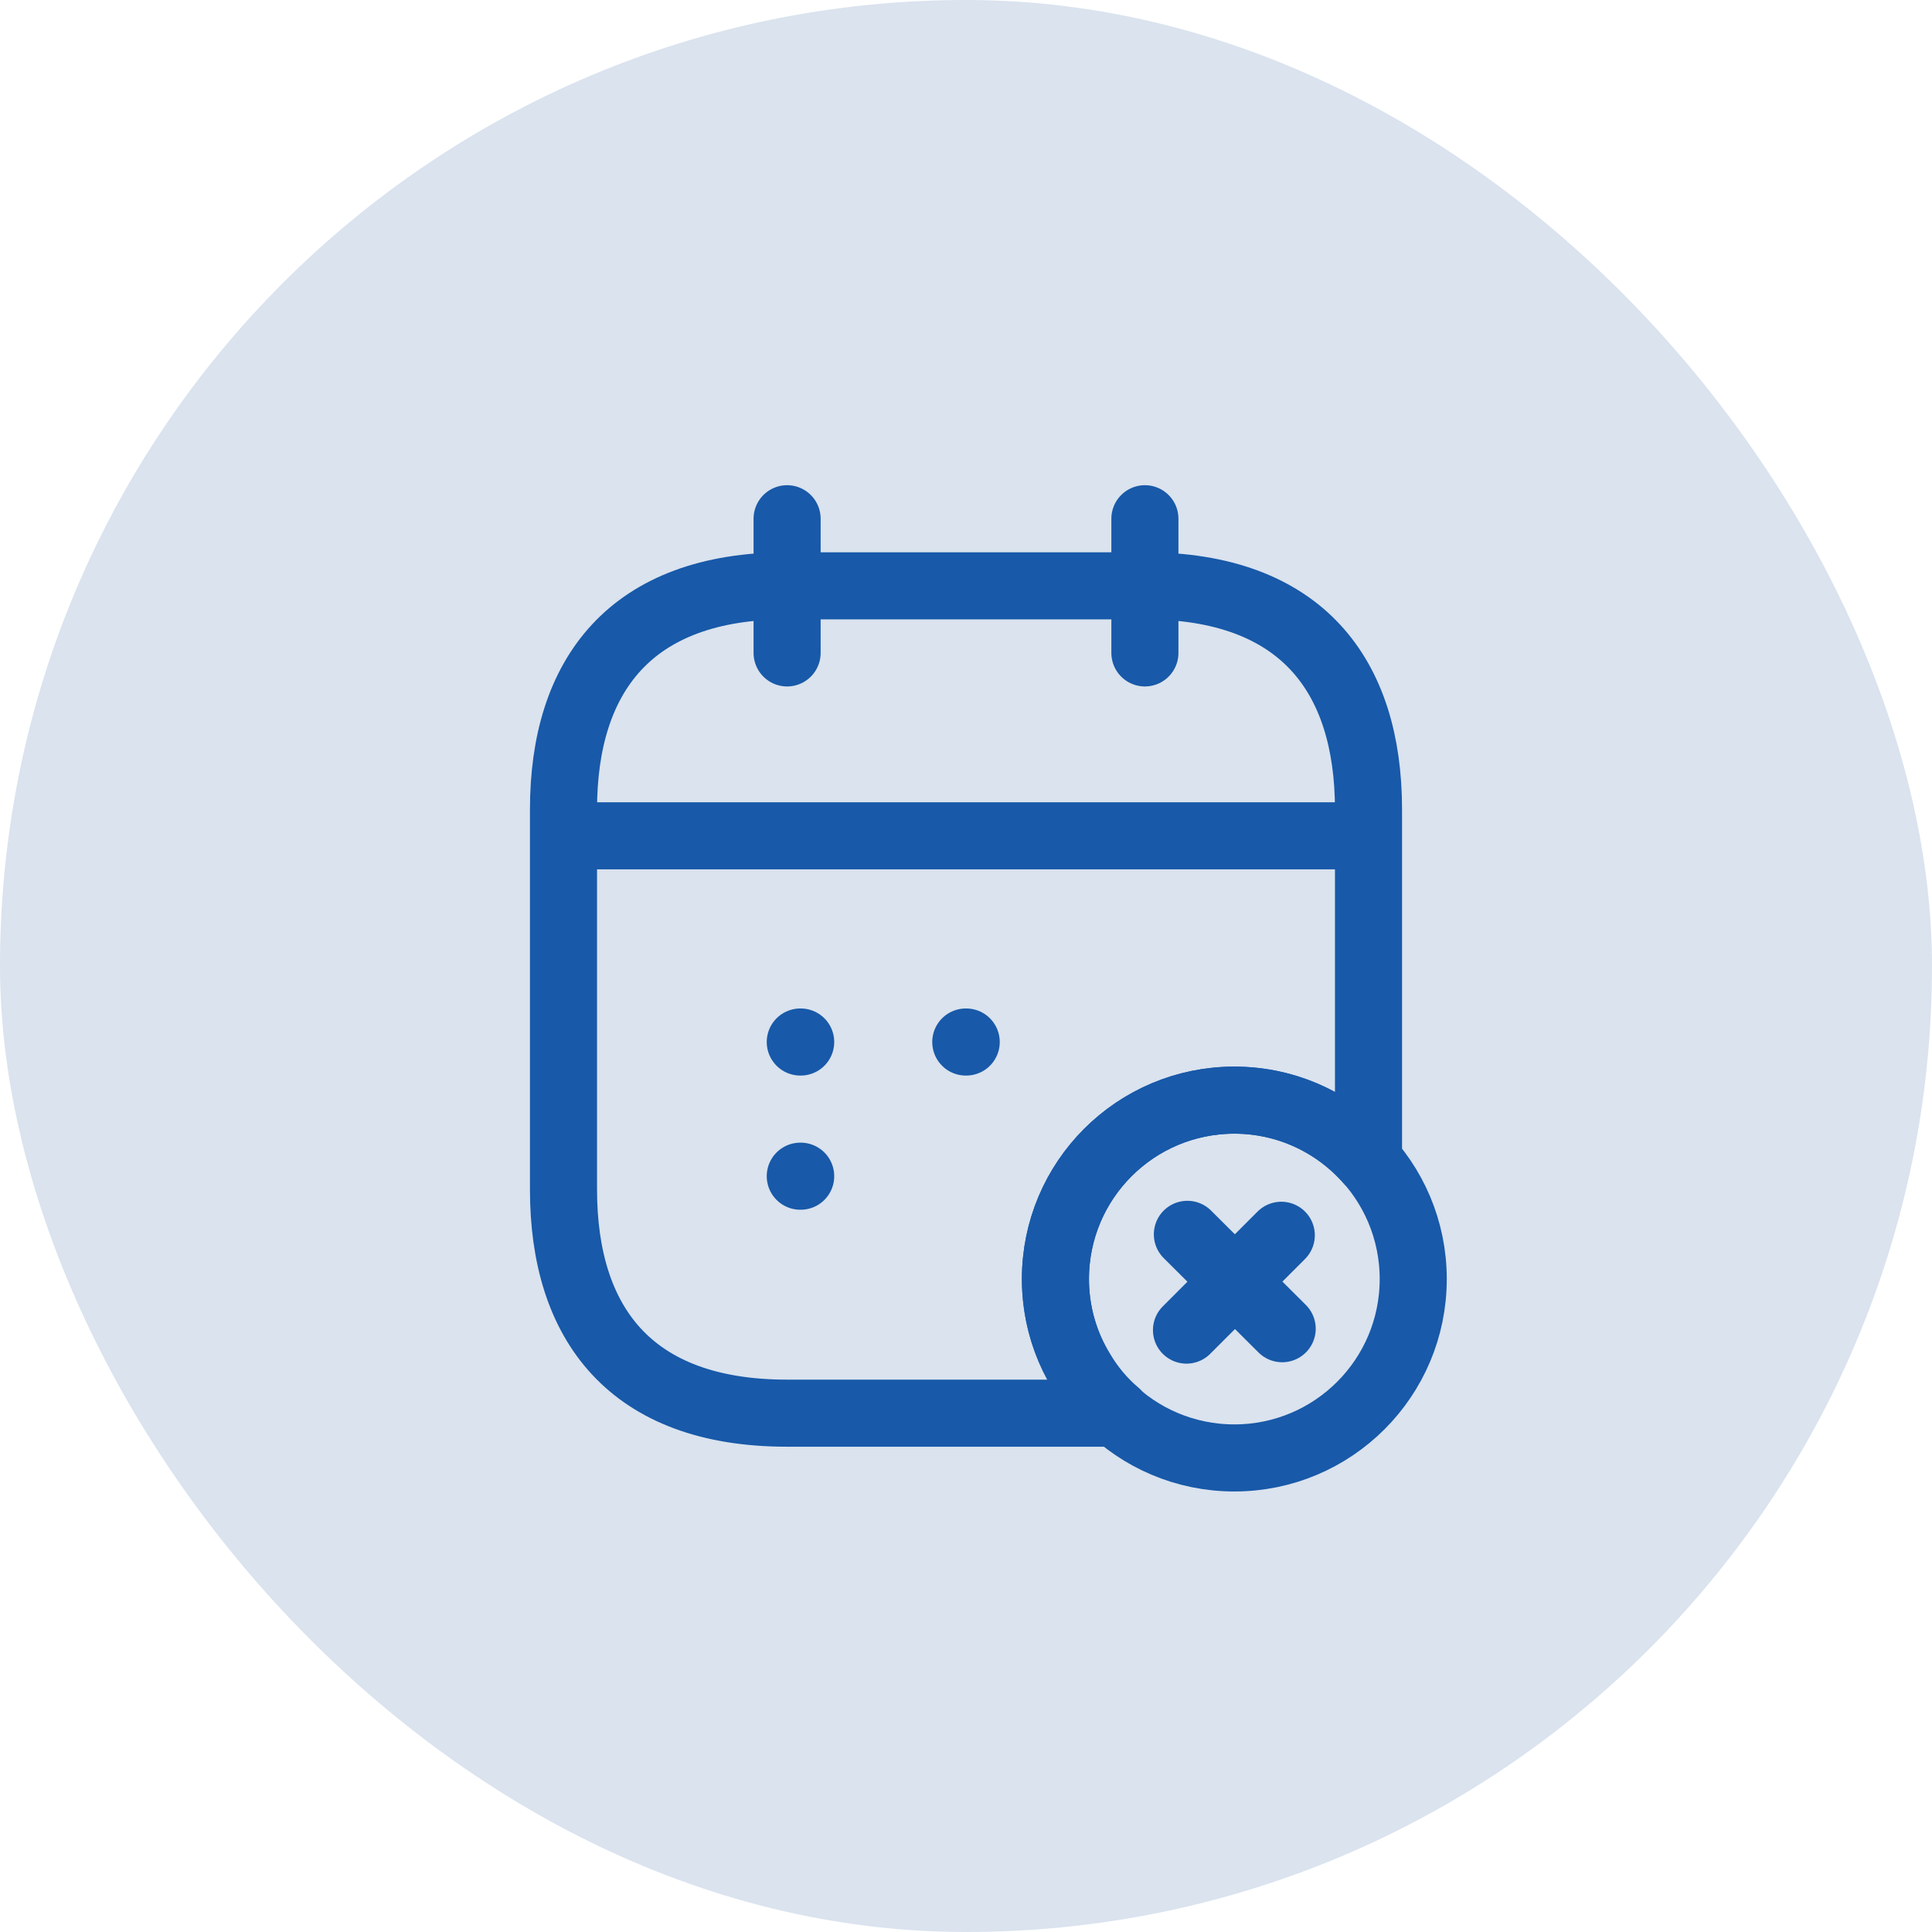
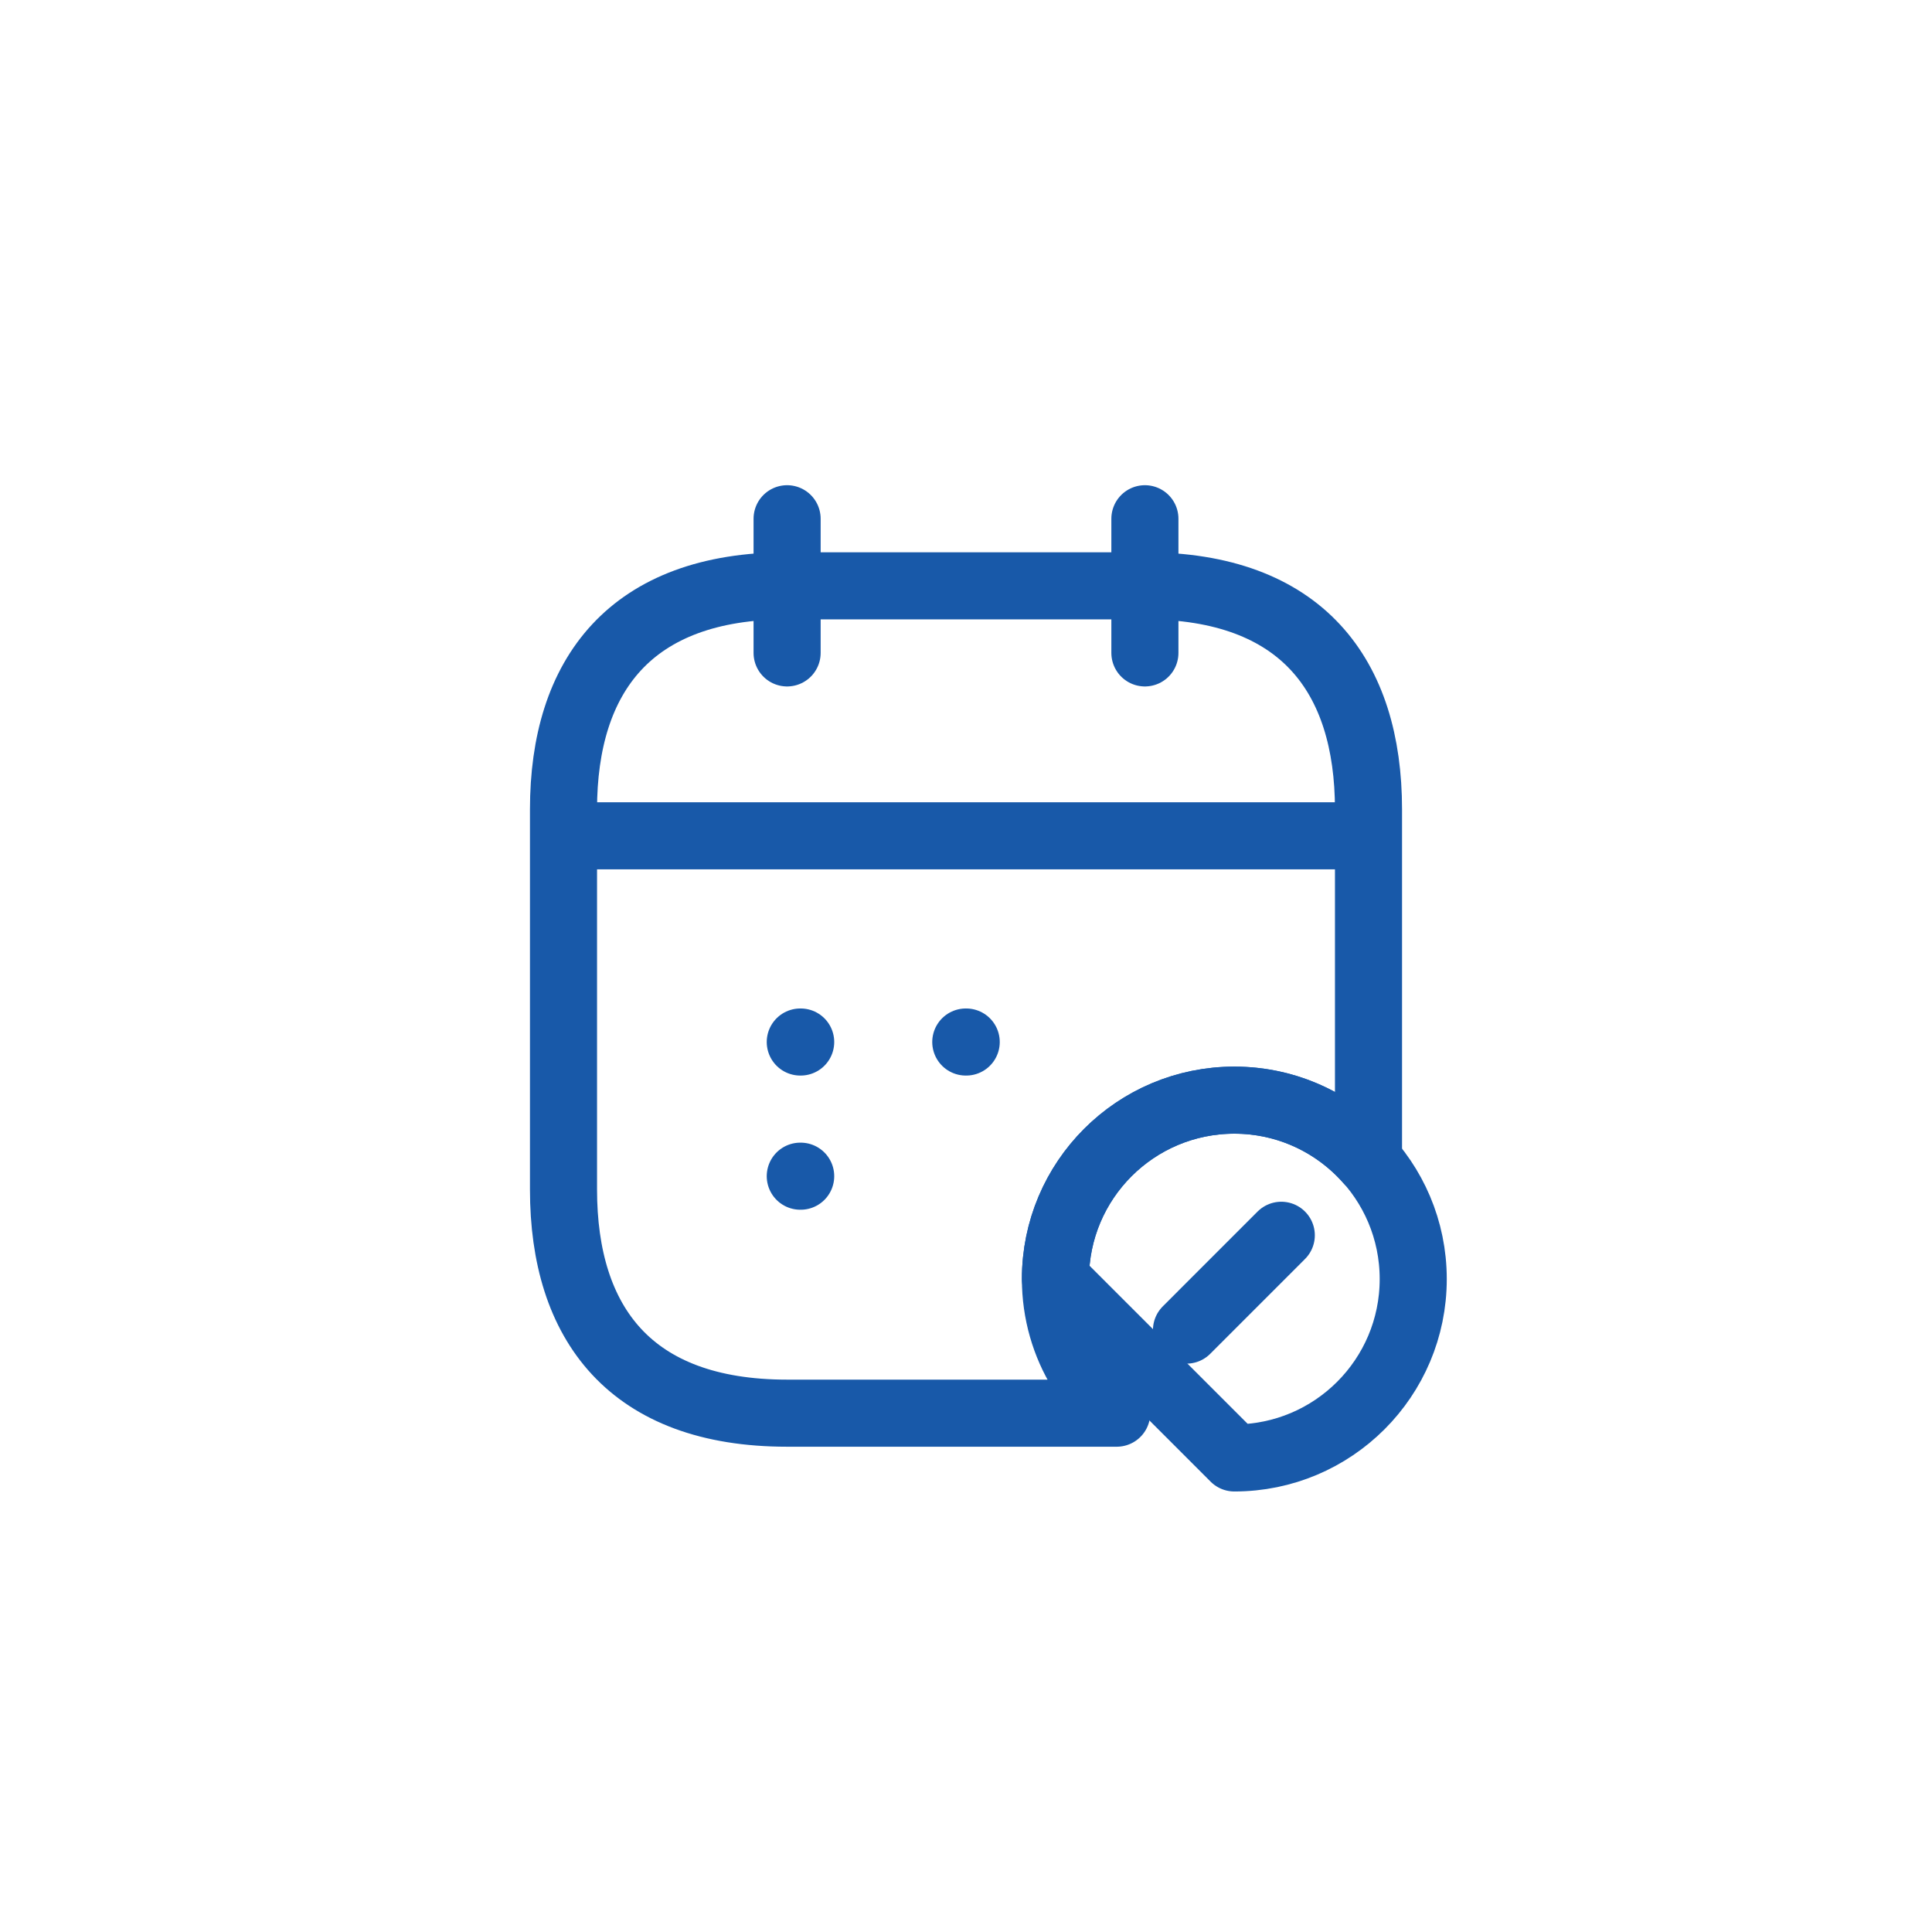
<svg xmlns="http://www.w3.org/2000/svg" width="72" height="72" viewBox="0 0 72 72" fill="none">
-   <rect width="72" height="72" rx="36" fill="#DAE3EE" />
  <path d="M29.333 19.332V24.332" stroke="#1859A9" stroke-width="2.5" stroke-miterlimit="10" stroke-linecap="round" stroke-linejoin="round" />
  <path d="M42.667 19.332V24.332" stroke="#1859A9" stroke-width="2.5" stroke-miterlimit="10" stroke-linecap="round" stroke-linejoin="round" />
  <path d="M21.833 31.148H50.167" stroke="#1859A9" stroke-width="2.5" stroke-miterlimit="10" stroke-linecap="round" stroke-linejoin="round" />
-   <path d="M46 54.333C49.682 54.333 52.667 51.349 52.667 47.667C52.667 43.985 49.682 41 46 41C42.318 41 39.333 43.985 39.333 47.667C39.333 51.349 42.318 54.333 46 54.333Z" stroke="#1859A9" stroke-width="2.5" stroke-miterlimit="10" stroke-linecap="round" stroke-linejoin="round" />
-   <path d="M47.783 49.517L44.25 46" stroke="#1859A9" stroke-width="2.5" stroke-miterlimit="10" stroke-linecap="round" stroke-linejoin="round" />
+   <path d="M46 54.333C49.682 54.333 52.667 51.349 52.667 47.667C52.667 43.985 49.682 41 46 41C42.318 41 39.333 43.985 39.333 47.667Z" stroke="#1859A9" stroke-width="2.5" stroke-miterlimit="10" stroke-linecap="round" stroke-linejoin="round" />
  <path d="M47.75 46.035L44.217 49.569" stroke="#1859A9" stroke-width="2.5" stroke-miterlimit="10" stroke-linecap="round" stroke-linejoin="round" />
  <path d="M51 30.165V43.265C49.783 41.882 48 40.999 46 40.999C42.317 40.999 39.333 43.982 39.333 47.665C39.333 48.915 39.683 50.099 40.3 51.099C40.65 51.699 41.1 52.232 41.617 52.665H29.333C23.5 52.665 21 49.332 21 44.332V30.165C21 25.165 23.5 21.832 29.333 21.832H42.667C48.5 21.832 51 25.165 51 30.165Z" stroke="#1859A9" stroke-width="2.5" stroke-miterlimit="10" stroke-linecap="round" stroke-linejoin="round" />
  <path d="M35.992 38.833H36.008" stroke="#1859A9" stroke-width="2.5" stroke-linecap="round" stroke-linejoin="round" />
  <path d="M29.824 38.833H29.839" stroke="#1859A9" stroke-width="2.5" stroke-linecap="round" stroke-linejoin="round" />
  <path d="M29.824 43.833H29.839" stroke="#1859A9" stroke-width="2.5" stroke-linecap="round" stroke-linejoin="round" />
</svg>